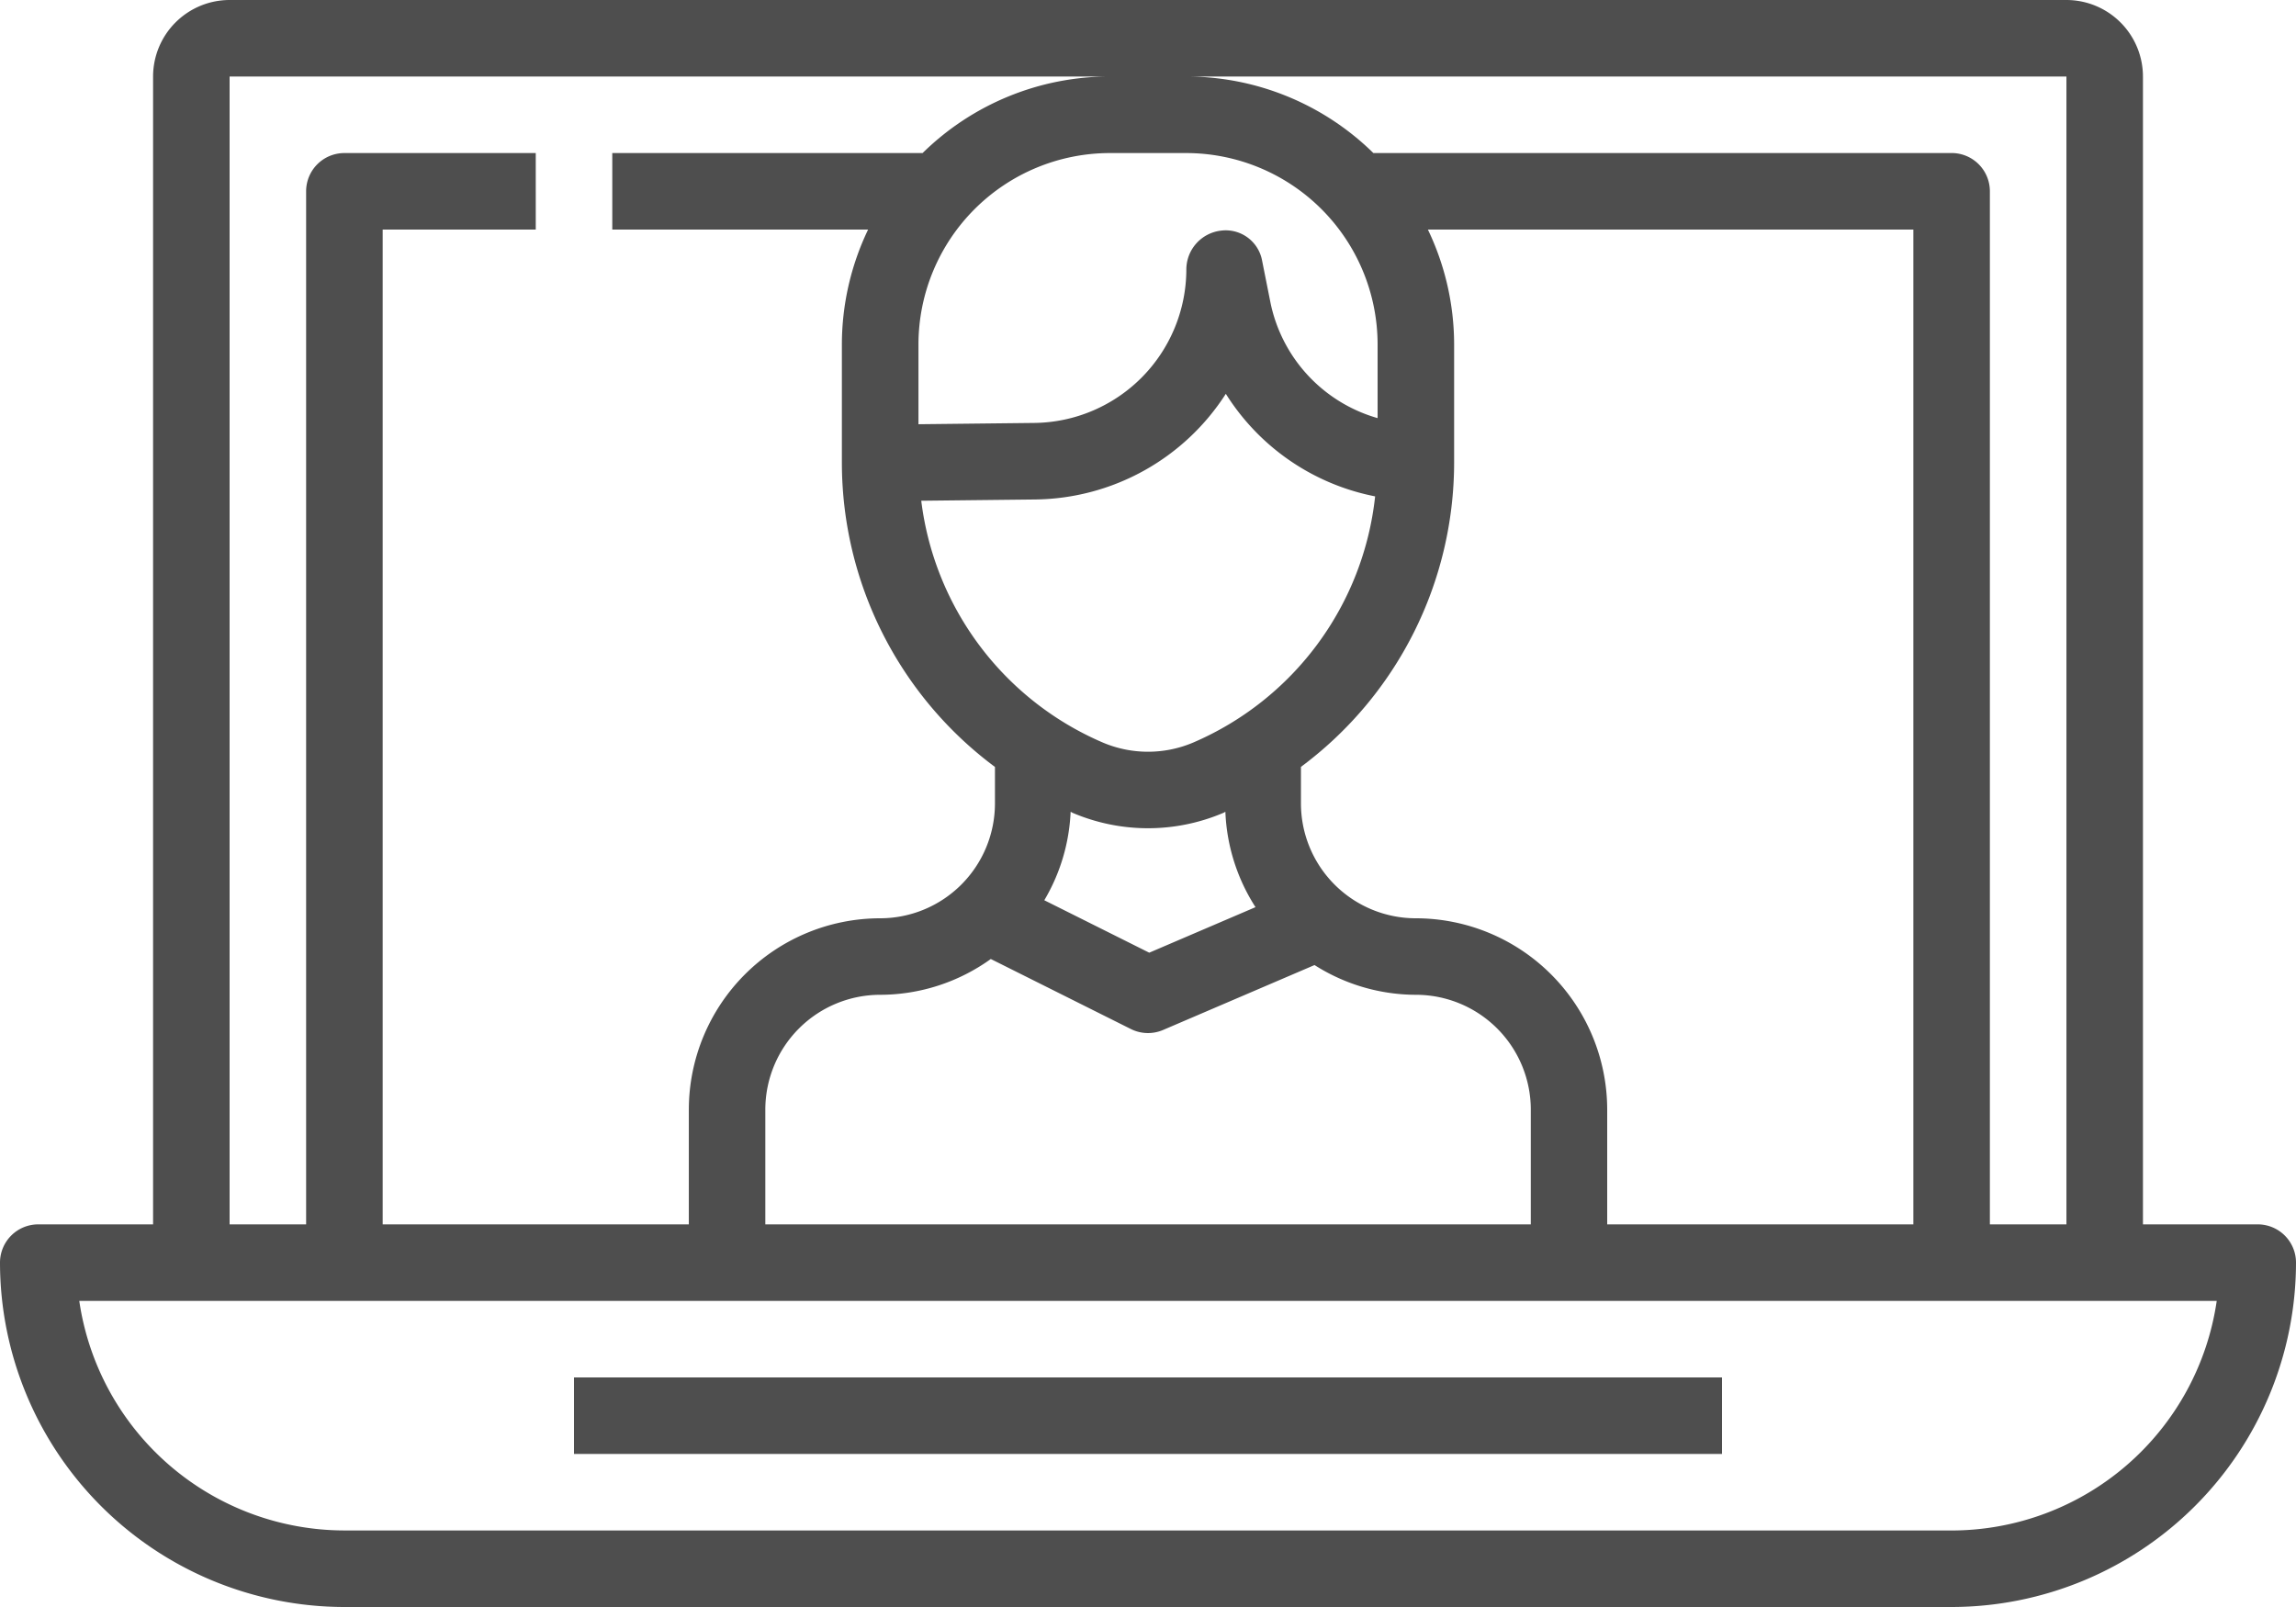
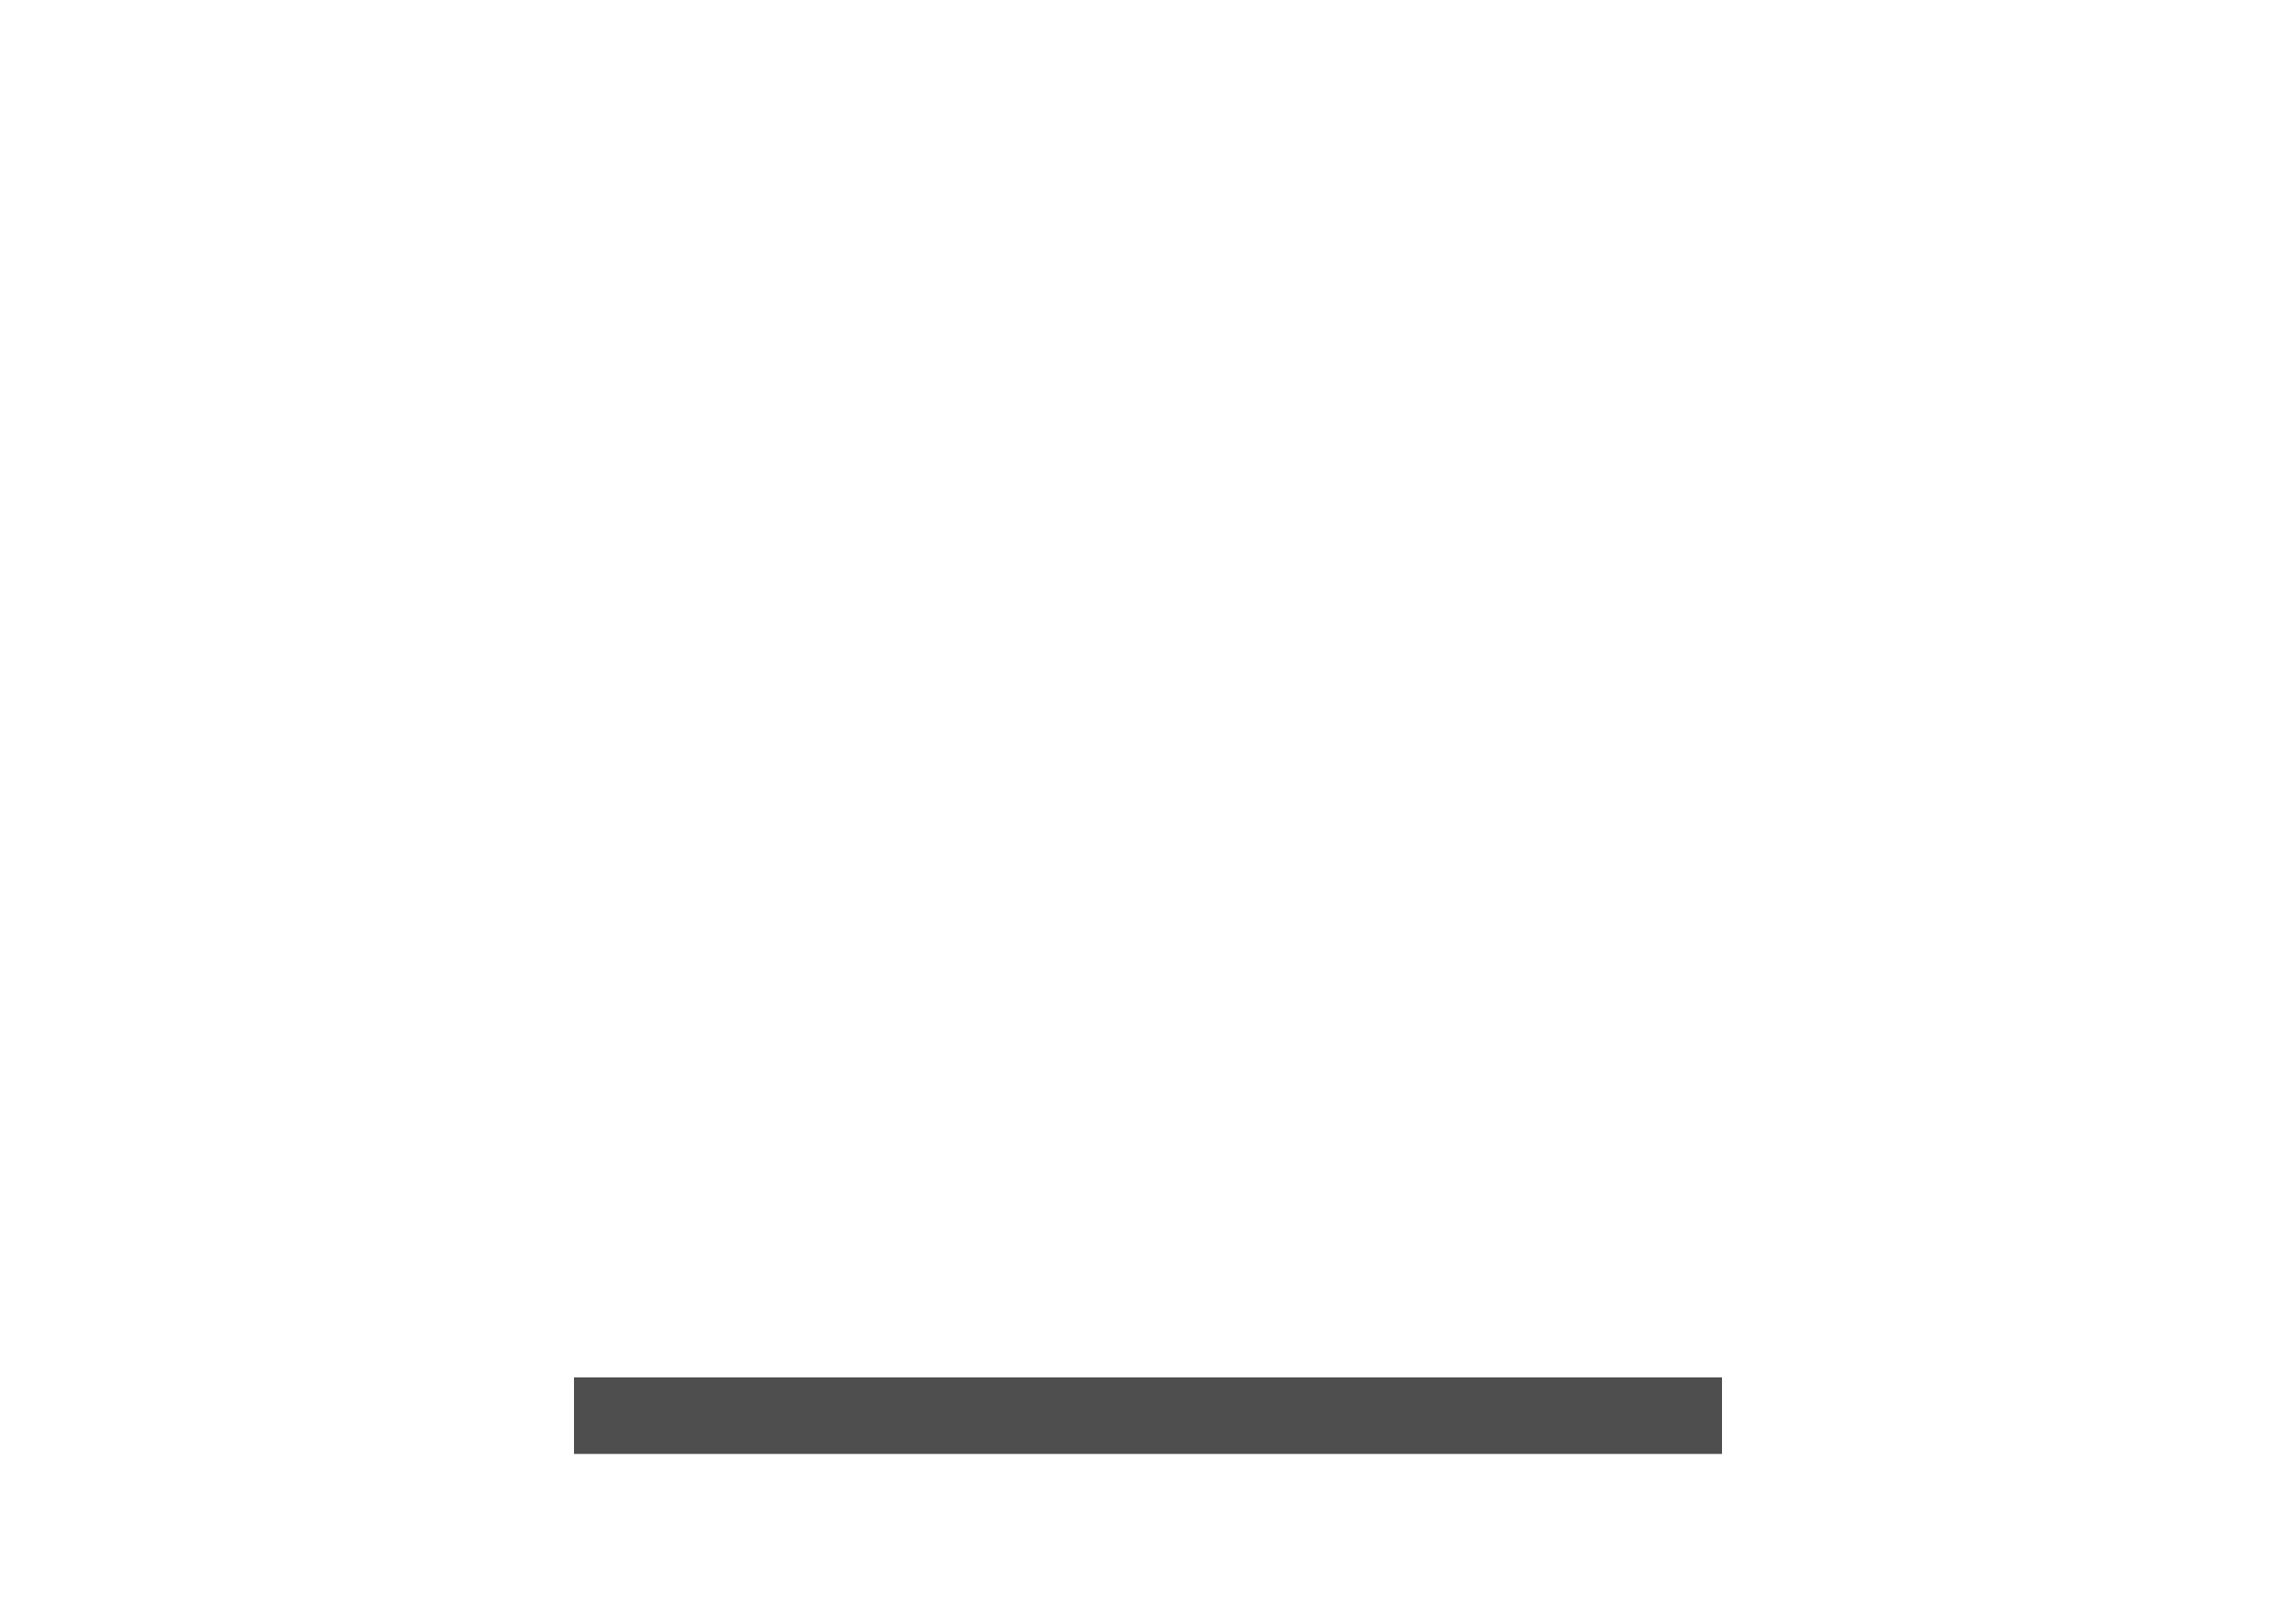
<svg xmlns="http://www.w3.org/2000/svg" width="72.4" height="50.68" viewBox="0 0 72.4 50.68">
  <defs>
    <style>.a{fill:#4e4e4e;}</style>
  </defs>
  <g transform="translate(-2 -25.16)">
-     <path class="a" d="M73.194,58.613h-3.62v-36.2A2.416,2.416,0,0,0,67.16,20H9.24a2.416,2.416,0,0,0-2.413,2.413v36.2H3.207A1.206,1.206,0,0,0,2,59.82,10.873,10.873,0,0,0,12.86,70.68H63.54A10.873,10.873,0,0,0,74.4,59.82,1.206,1.206,0,0,0,73.194,58.613Zm-6.033-36.2v36.2H64.747V26.033a1.206,1.206,0,0,0-1.207-1.207H45.306a8.416,8.416,0,0,0-5.9-2.413ZM45.44,30.86v2.326a4.792,4.792,0,0,1-3.385-3.677l-.259-1.3a1.167,1.167,0,0,0-1.3-.935,1.236,1.236,0,0,0-1.087,1.231,4.85,4.85,0,0,1-4.78,4.833l-3.667.041V30.86a6.04,6.04,0,0,1,6.033-6.033h2.413A6.04,6.04,0,0,1,45.44,30.86ZM34.654,35.752a7.24,7.24,0,0,0,6-3.332,7.185,7.185,0,0,0,4.708,3.234,9.565,9.565,0,0,1-5.735,7.763h0a3.647,3.647,0,0,1-2.853,0,9.569,9.569,0,0,1-5.724-7.625Zm1.17,9.883a6.064,6.064,0,0,0,4.753,0c.022-.01.041-.023.063-.033a5.991,5.991,0,0,0,.95,3.007l-3.351,1.436L34.93,48.391a5.968,5.968,0,0,0,.83-2.789c.023.008.042.023.064.033Zm-2.581,4.609,4.418,2.209a1.209,1.209,0,0,0,1.015.029l4.775-2.047a5.977,5.977,0,0,0,3.2.938,3.624,3.624,0,0,1,3.62,3.62v3.62H26.133v-3.62a3.624,3.624,0,0,1,3.62-3.62A5.989,5.989,0,0,0,33.243,50.244Zm13.4-1.284a3.624,3.624,0,0,1-3.62-3.62V44.185A11.966,11.966,0,0,0,47.853,34.6V30.86a8.389,8.389,0,0,0-.827-3.62H62.334V58.613H52.68v-3.62A6.04,6.04,0,0,0,46.647,48.96ZM9.24,22.413H36.993a8.412,8.412,0,0,0-5.9,2.413H21.307V27.24h8.067a8.389,8.389,0,0,0-.827,3.62V34.6a11.966,11.966,0,0,0,4.827,9.587V45.34a3.624,3.624,0,0,1-3.62,3.62,6.04,6.04,0,0,0-6.033,6.033v3.62H14.067V27.24h4.827V24.827H12.86a1.206,1.206,0,0,0-1.207,1.207v32.58H9.24Zm54.3,45.853H12.86A8.46,8.46,0,0,1,4.5,61.027H71.9a8.457,8.457,0,0,1-8.36,7.24Z" transform="translate(0 5.16)" />
    <path class="a" d="M17,56H53.2v2.413H17Z" transform="translate(3.1 12.6)" />
  </g>
</svg>